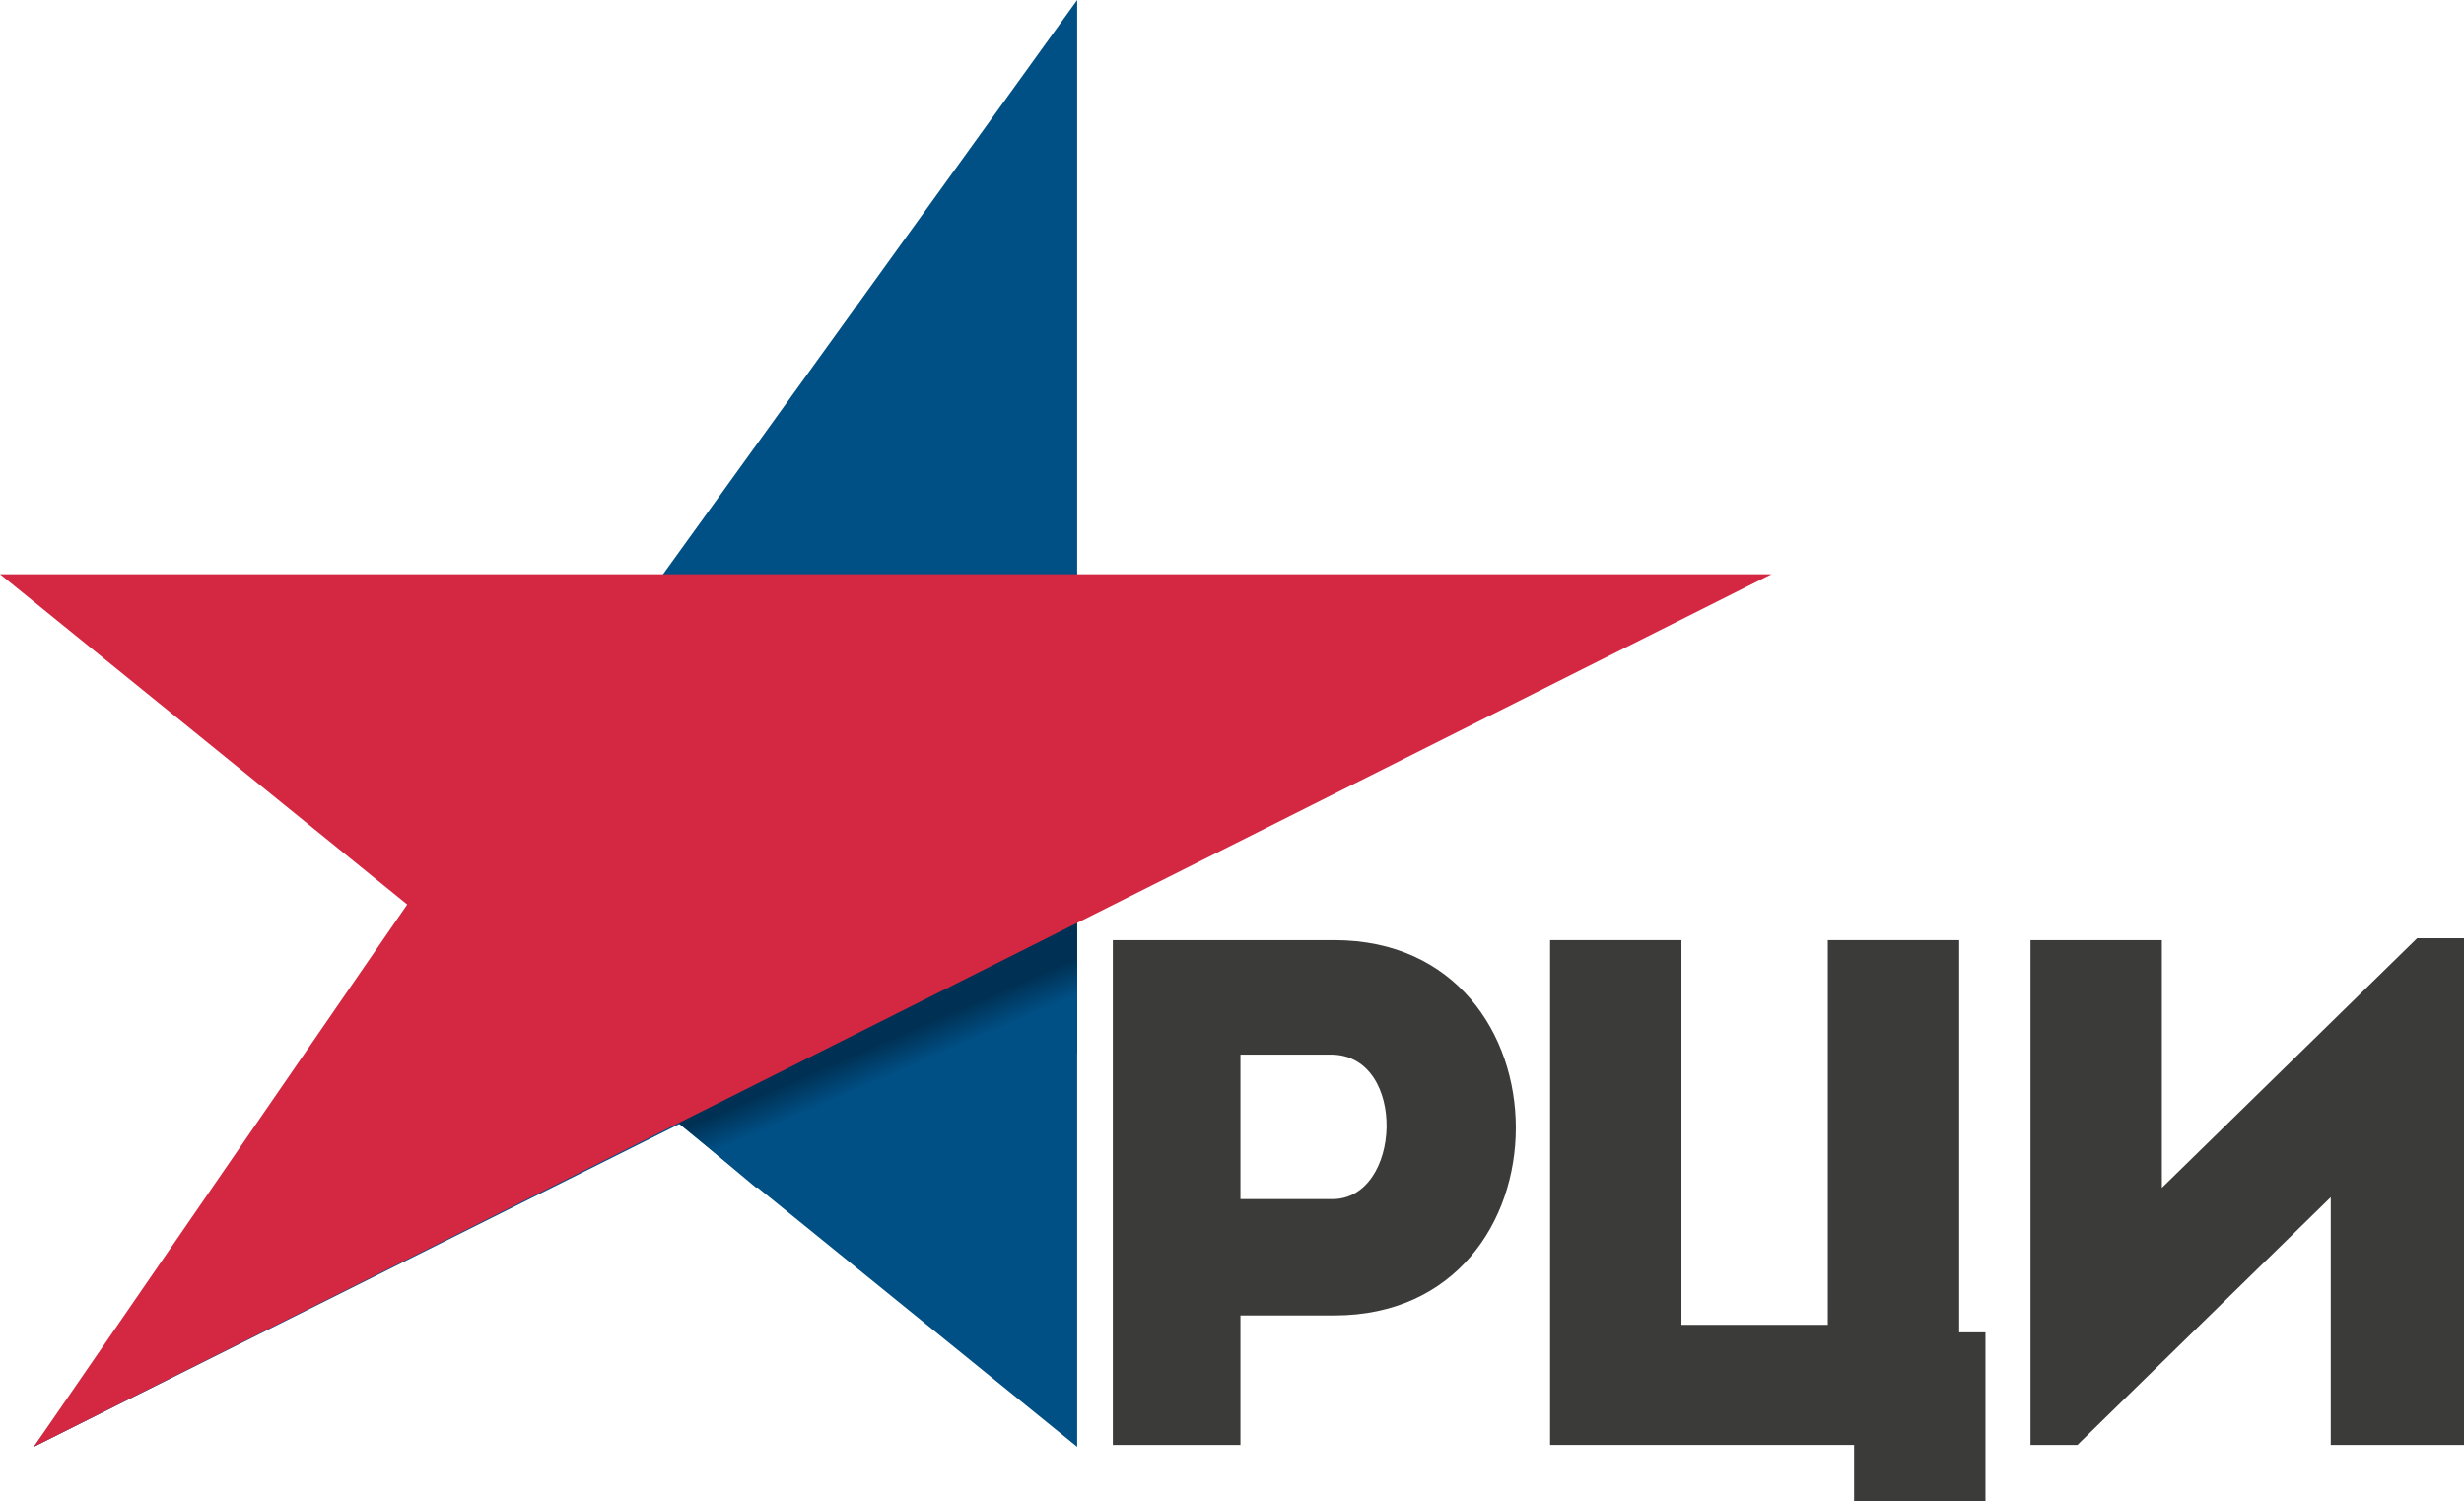
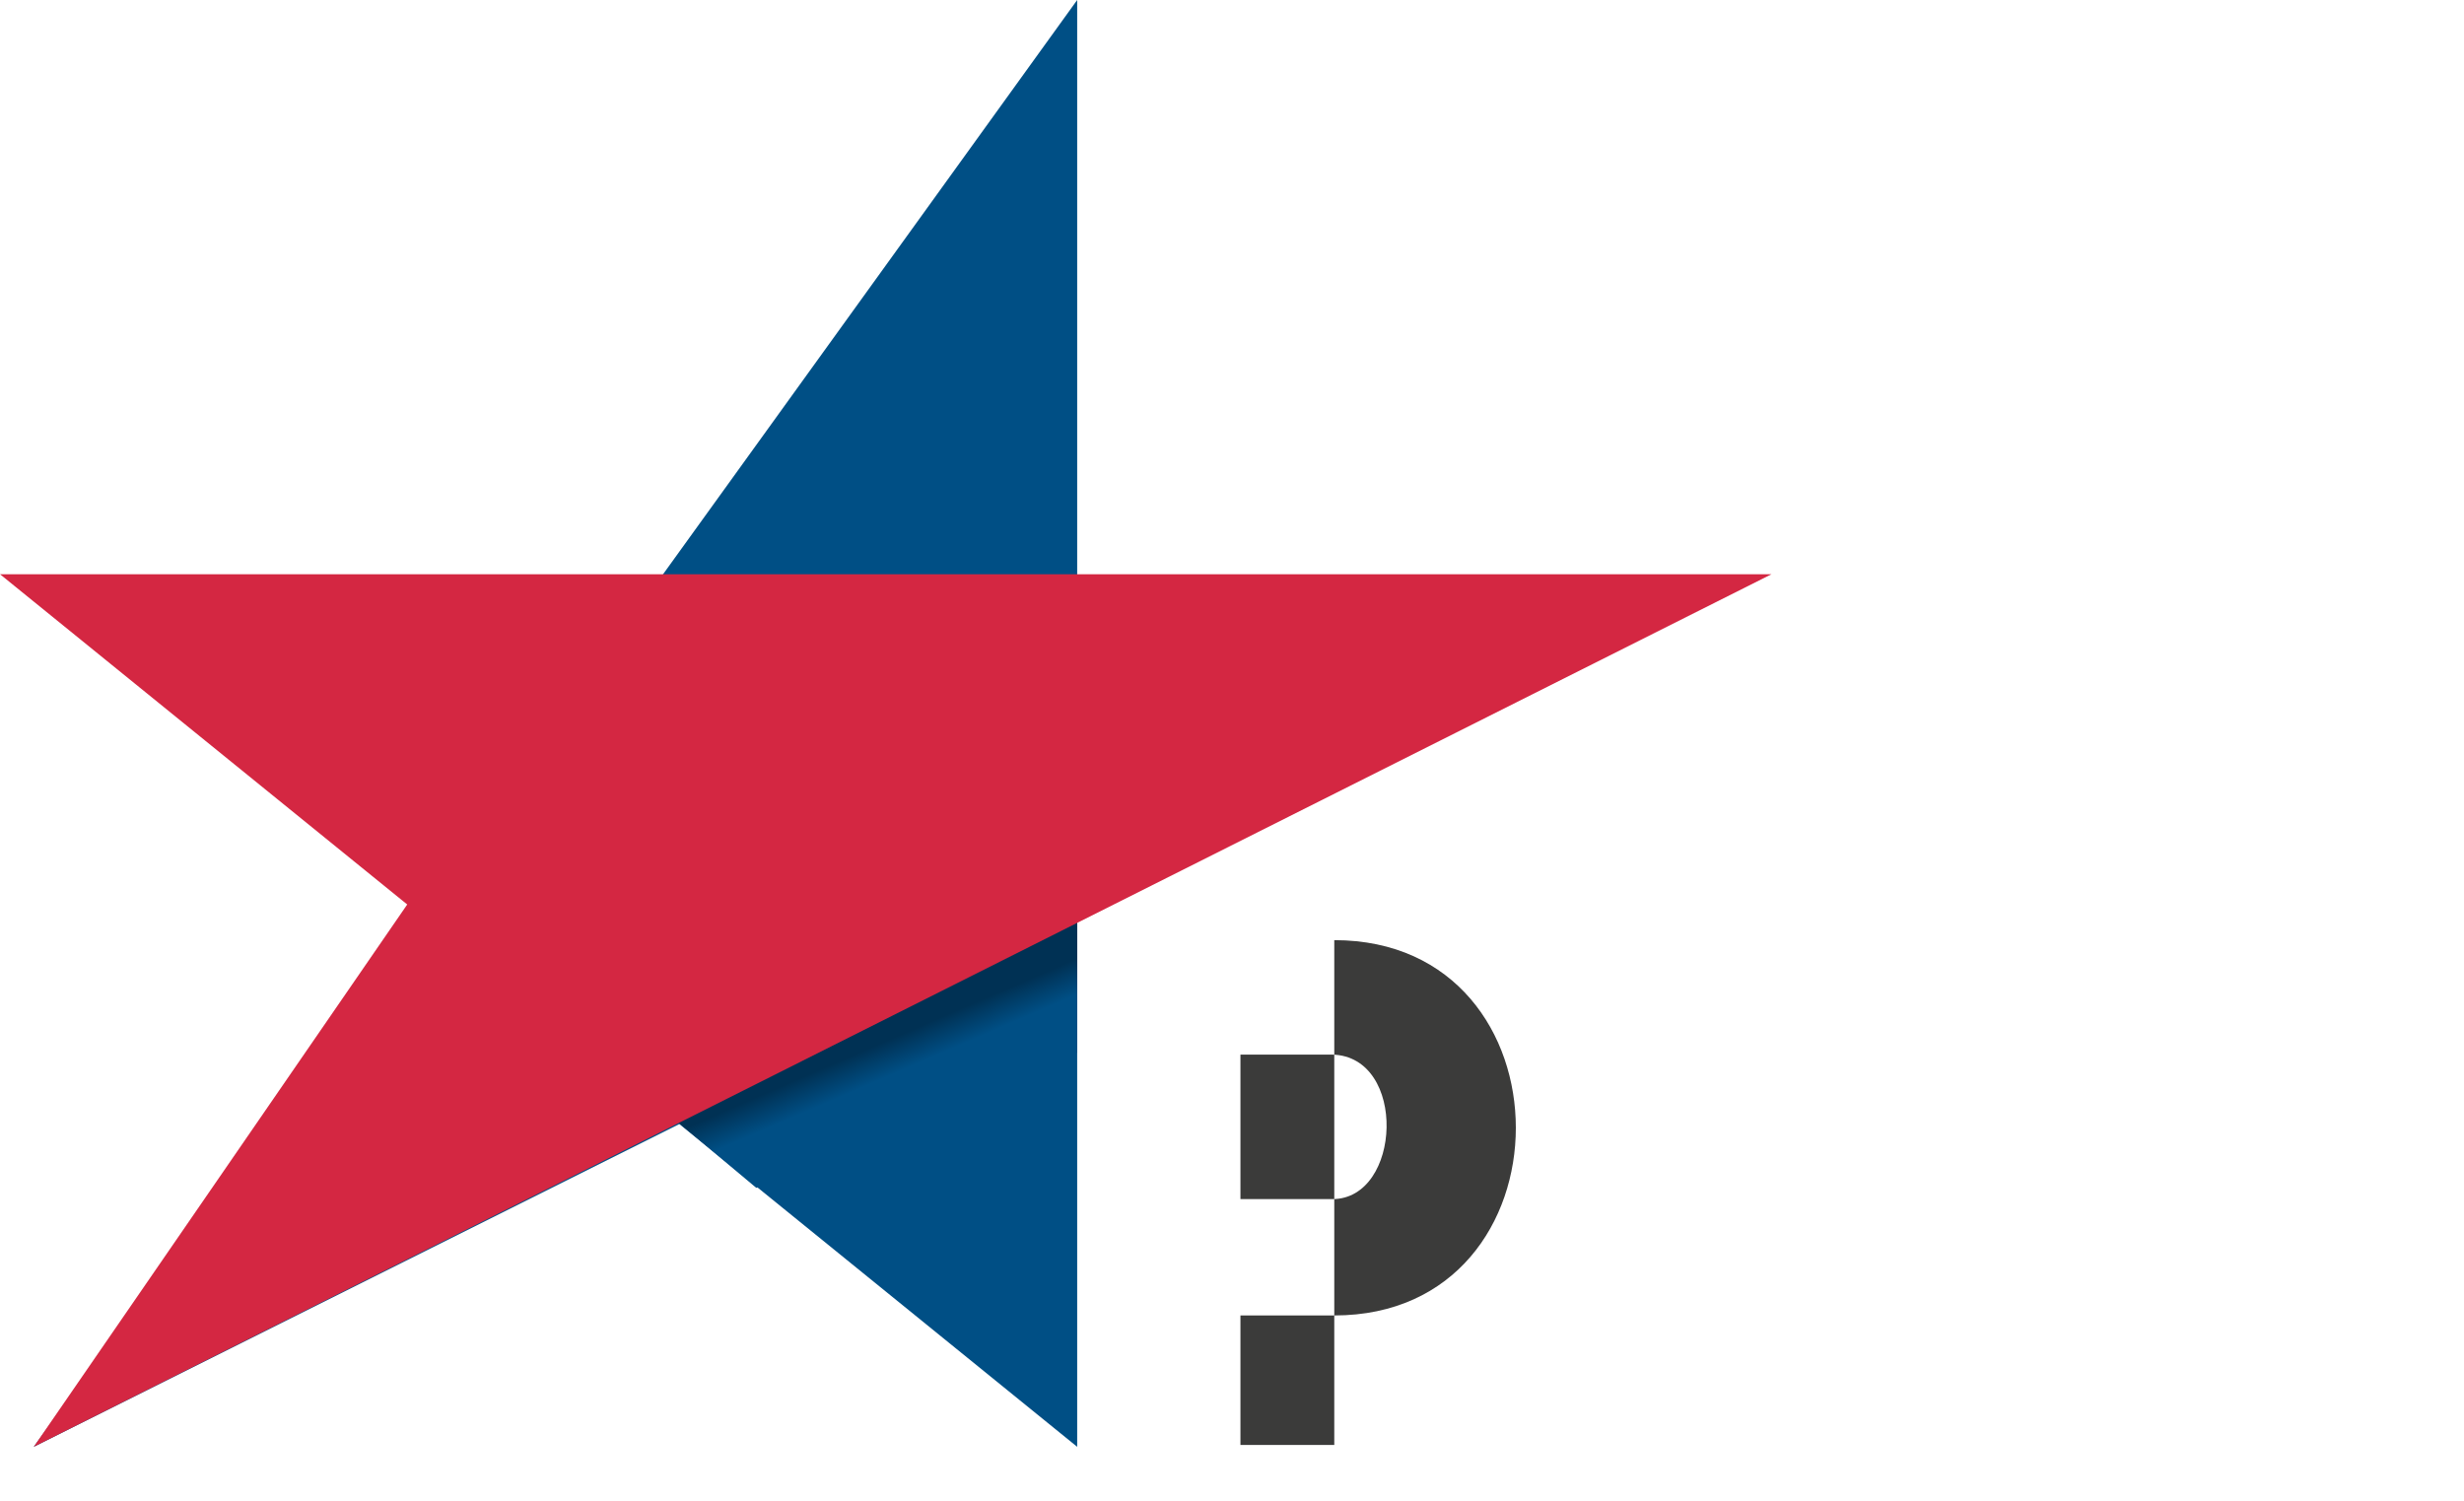
<svg xmlns="http://www.w3.org/2000/svg" version="1.1" id="_x31_" x="0px" y="0px" viewBox="0 0 131.3 80" style="enable-background:new 0 0 131.3 80;" xml:space="preserve">
  <style type="text/css">
	.st0{fill:#004F85;}
	.st1{fill:url(#SVGID_1_);}
	.st2{fill:#D42742;}
	.st3{fill:#3B3B3A;}
</style>
  <g>
    <polygon class="st0" points="57.4,77.1 57.4,0 1.8,77.1 36.2,59.9  " />
    <linearGradient id="SVGID_1_" gradientUnits="userSpaceOnUse" x1="47.319" y1="26.569" x2="48.023" y2="24.942" gradientTransform="matrix(1 0 0 -1 0 82)">
      <stop offset="0" style="stop-color:#003154" />
      <stop offset="1" style="stop-color:#004F85" />
    </linearGradient>
    <polygon class="st1" points="36,59.7 57.4,48.3 57.4,56.1 40.3,63.3  " />
    <polygon class="st2" points="0,30.6 94.4,30.6 1.8,77.1 21.7,48.2  " />
    <g>
-       <path class="st3" d="M66.1,77v-6.9h5c12.9,0,12.9-20,0-20c-4,0-7.9,0-11.8,0c0,9,0,17.9,0,26.9C61.5,77,63.8,77,66.1,77L66.1,77z     M71,63.9h-4.9c0-2.2,0-5.5,0-7.7c1.6,0,3.3,0,4.9,0C75,56.3,74.7,63.9,71,63.9z" />
-       <polygon class="st3" points="82.6,77 98.8,77 98.8,80 105.8,80 105.8,71 104.4,71 104.4,50.1 97.4,50.1 97.4,70.6 89.6,70.6     89.6,50.1 82.6,50.1   " />
-       <path class="st3" d="M124.2,63.8V77c2.4,0,4.8,0,7.1,0V50h-2.5l-13.6,13.3V50.1c-2.3,0-4.7,0-7,0V77h2.5L124.2,63.8z" />
+       <path class="st3" d="M66.1,77v-6.9h5c12.9,0,12.9-20,0-20c0,9,0,17.9,0,26.9C61.5,77,63.8,77,66.1,77L66.1,77z     M71,63.9h-4.9c0-2.2,0-5.5,0-7.7c1.6,0,3.3,0,4.9,0C75,56.3,74.7,63.9,71,63.9z" />
    </g>
  </g>
</svg>